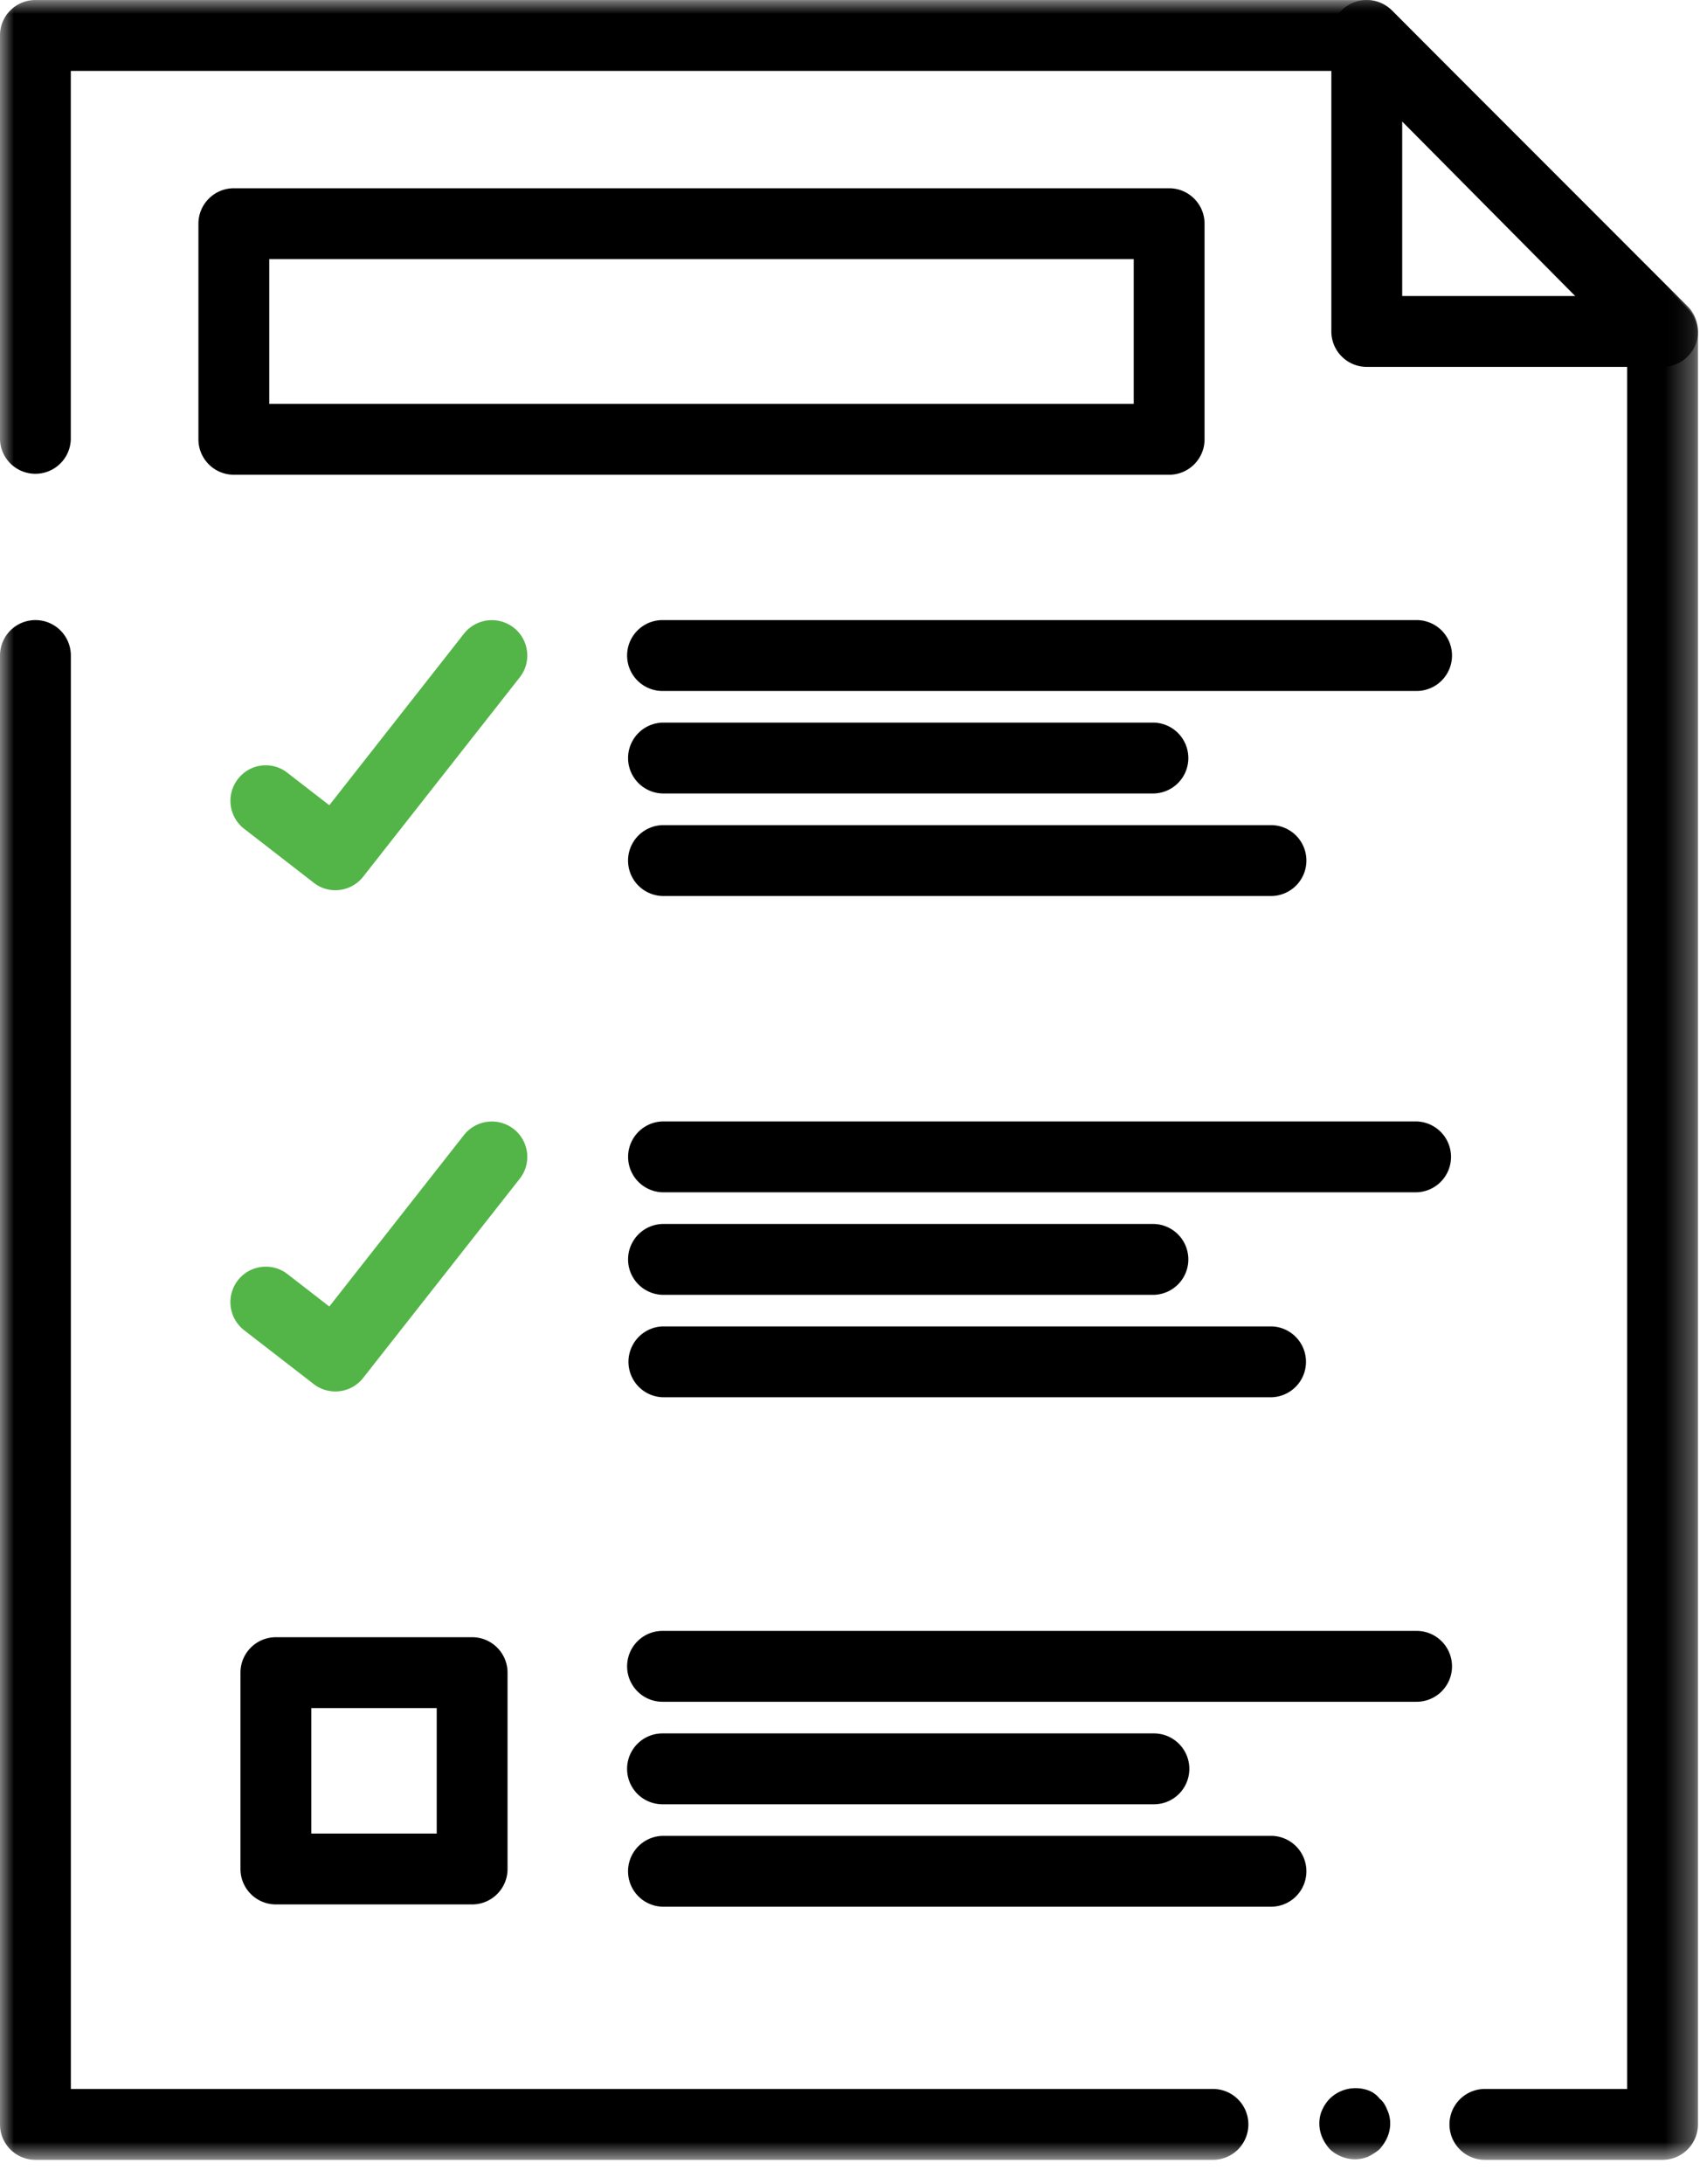
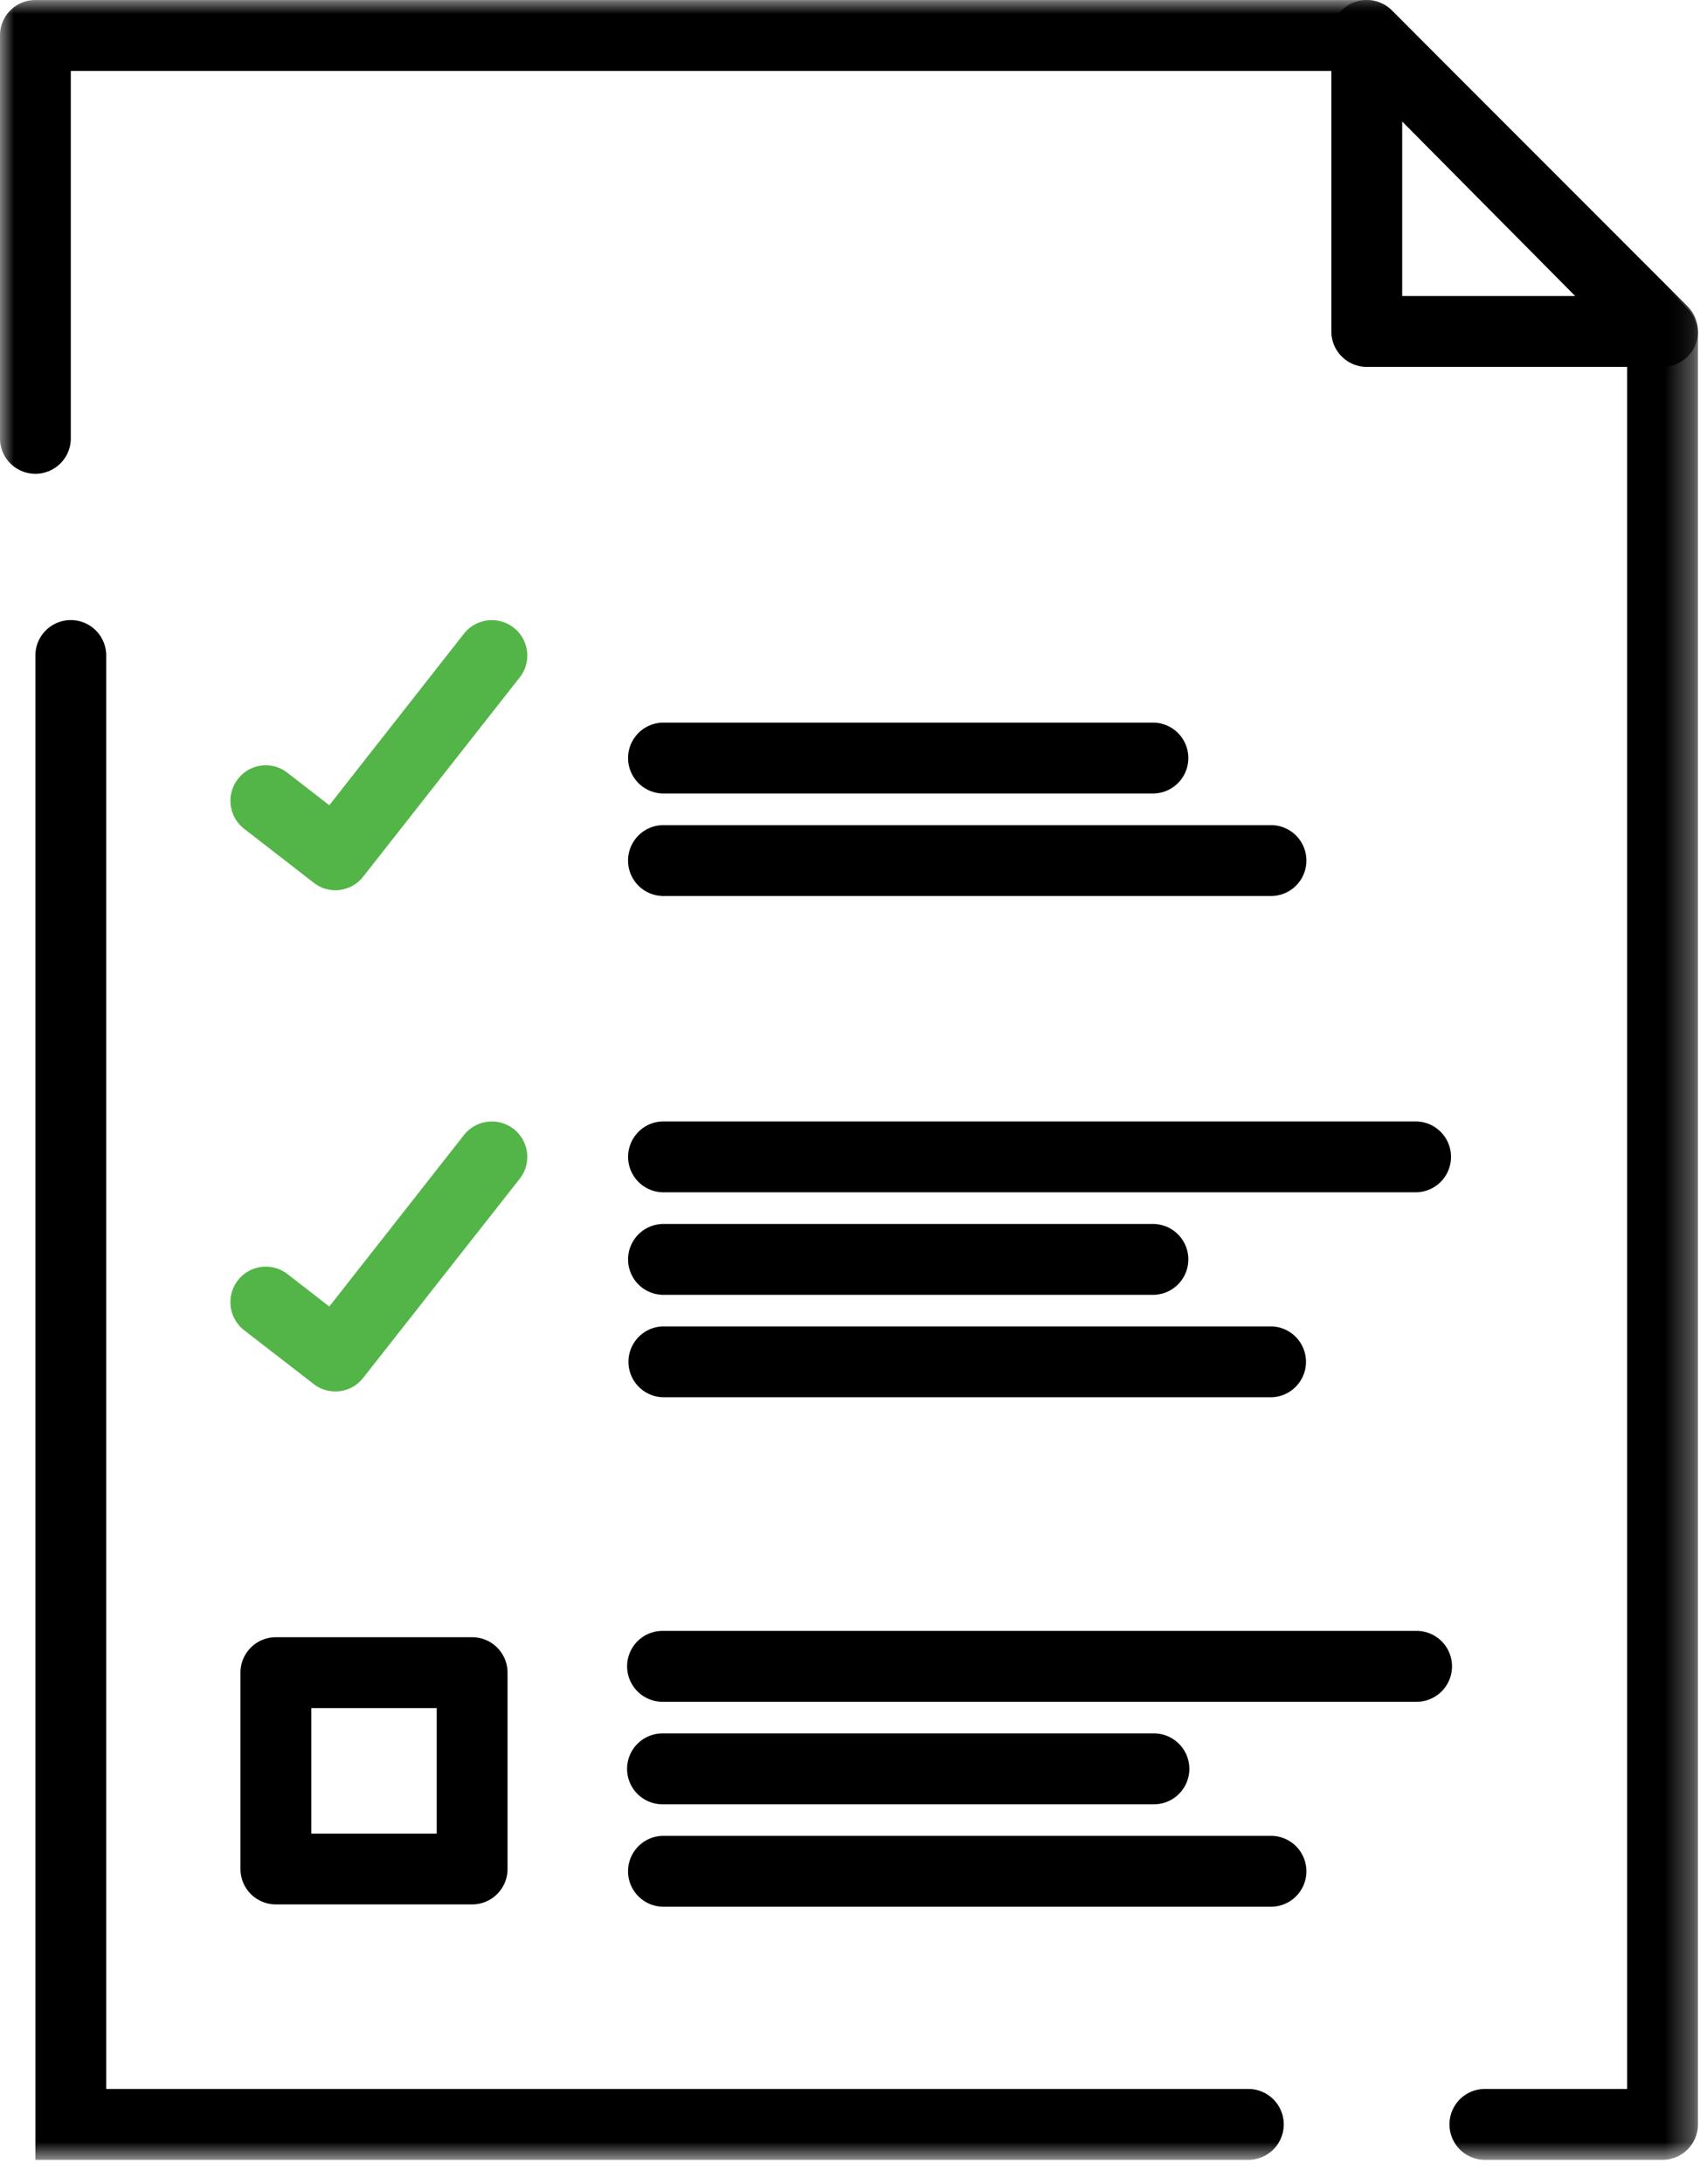
<svg xmlns="http://www.w3.org/2000/svg" xmlns:xlink="http://www.w3.org/1999/xlink" width="61" height="78">
  <defs>
    <path id="path-1" d="M0 77.144h60.68V0H0z" />
  </defs>
  <g id="Service-Page-Template" fill="none" fill-rule="evenodd">
    <g id="Service_Details_Template_Medium" transform="translate(-354 -841)">
      <g id="Value-props" transform="translate(0 800)">
        <g id="vp-2" transform="translate(285 41)">
          <g id="Icon---checkmark-paper-2" transform="translate(69)">
            <g id="Icon---checkmark-paper">
              <g id="Group-21">
                <mask id="mask-2" fill="#fff">
                  <use xlink:href="#path-1" />
                </mask>
-                 <path d="M48.43 77.124c-.341 0-.675-.135-.915-.368-.236-.27-.368-.574-.368-.915 0-.168.034-.334.098-.472.071-.166.169-.3.27-.405.375-.371.915-.47 1.387-.3.166.064.3.165.405.3.135.104.2.24.27.405.065.138.102.304.102.472 0 .341-.135.645-.372.915-.104.098-.27.2-.405.27a1.247 1.247 0 0 1-.472.098" id="Fill-1" fill="#000" mask="url(#mask-2)" />
-                 <path d="M9.622 14.426h30.892v-5.17H9.622v5.17zm32.157 2.531H8.356a1.266 1.266 0 0 1-1.265-1.265V7.99c0-.699.567-1.266 1.266-1.266h33.422c.699 0 1.266.567 1.266 1.266v7.702c0 .698-.567 1.265-1.266 1.265z" id="Fill-4" fill="#000" mask="url(#mask-2)" />
                <path d="M11.984 31.796c-.273 0-.543-.085-.773-.267l-2.487-1.927a1.264 1.264 0 0 1-.223-1.775 1.251 1.251 0 0 1 1.772-.223l1.495 1.157 4.813-6.129a1.27 1.27 0 0 1 1.778-.212c.55.432.645 1.228.213 1.775L12.98 31.31a1.26 1.26 0 0 1-.996.486" id="Fill-6" fill="#53B547" mask="url(#mask-2)" />
-                 <path d="M50.622 24.68H23.676a1.266 1.266 0 0 1 0-2.532h26.946a1.266 1.266 0 0 1 0 2.532" id="Fill-7" fill="#000" mask="url(#mask-2)" />
                <path d="M41.235 28.341h-17.56a1.266 1.266 0 0 1 0-2.531h17.56a1.266 1.266 0 0 1 0 2.531" id="Fill-8" fill="#000" mask="url(#mask-2)" />
                <path d="M45.454 32.003h-21.78a1.266 1.266 0 0 1 0-2.531h21.78a1.266 1.266 0 0 1 0 2.531" id="Fill-9" fill="#000" mask="url(#mask-2)" />
                <path d="M11.984 49.699c-.27 0-.543-.084-.773-.263l-2.487-1.924a1.271 1.271 0 0 1-.226-1.779 1.264 1.264 0 0 1 1.775-.226l1.495 1.158 4.813-6.126a1.27 1.27 0 0 1 1.778-.212c.55.432.645 1.228.213 1.775l-5.592 7.11c-.25.322-.621.487-.996.487" id="Fill-10" fill="#53B547" mask="url(#mask-2)" />
                <path d="M50.622 42.586H23.676a1.266 1.266 0 0 1 0-2.531h26.946a1.266 1.266 0 0 1 0 2.531" id="Fill-11" fill="#000" mask="url(#mask-2)" />
                <path d="M41.235 46.248h-17.56a1.266 1.266 0 0 1 0-2.531h17.56a1.266 1.266 0 0 1 0 2.531" id="Fill-12" fill="#000" mask="url(#mask-2)" />
                <path d="M45.454 49.906h-21.78a1.266 1.266 0 0 1 0-2.53h21.78a1.266 1.266 0 0 1 0 2.53" id="Fill-13" fill="#000" mask="url(#mask-2)" />
                <path d="M50.622 60.783H23.676a1.266 1.266 0 0 1 0-2.532h26.946a1.266 1.266 0 0 1 0 2.532" id="Fill-14" fill="#000" mask="url(#mask-2)" />
                <path d="M41.235 64.445h-17.56a1.266 1.266 0 0 1 0-2.532h17.56a1.266 1.266 0 0 1 0 2.532" id="Fill-15" fill="#000" mask="url(#mask-2)" />
                <path d="M45.454 68.103h-21.78a1.266 1.266 0 0 1 0-2.531h21.78a1.266 1.266 0 0 1 0 2.531" id="Fill-16" fill="#000" mask="url(#mask-2)" />
                <path d="M11.124 65.49h4.482v-4.482h-4.482v4.482zm5.748 2.531H9.858a1.266 1.266 0 0 1-1.265-1.266v-7.013c0-.698.567-1.265 1.265-1.265h7.014c.698 0 1.265.567 1.265 1.265v7.013c0 .7-.567 1.266-1.265 1.266z" id="Fill-17" fill="#000" mask="url(#mask-2)" />
                <path d="M50.108 10.573h6.25l-6.25-6.254v6.254zm9.304 2.531h-10.57a1.266 1.266 0 0 1-1.266-1.265V1.265A1.265 1.265 0 0 1 49.74.374l10.568 10.57c.361.362.469.908.277 1.38-.2.47-.662.78-1.172.78z" id="Fill-18" fill="#000" mask="url(#mask-2)" />
-                 <path d="M43.344 77.144H1.264A1.266 1.266 0 0 1 0 75.878V23.414a1.266 1.266 0 0 1 2.532 0v51.198h40.813a1.266 1.266 0 0 1 0 2.532" id="Fill-19" fill="#000" mask="url(#mask-2)" />
+                 <path d="M43.344 77.144H1.264V23.414a1.266 1.266 0 0 1 2.532 0v51.198h40.813a1.266 1.266 0 0 1 0 2.532" id="Fill-19" fill="#000" mask="url(#mask-2)" />
                <path d="M59.412 77.144h-6.349a1.266 1.266 0 0 1 0-2.532h5.083V12.445l-9.831-9.912H2.53v13.159a1.266 1.266 0 0 1-2.531 0V1.267A1.264 1.264 0 0 1 1.263.001H48.84c.338 0 .662.135.901.375l10.57 10.658c.234.236.365.557.365.891v63.953c0 .699-.567 1.266-1.265 1.266" id="Fill-20" fill="#000" mask="url(#mask-2)" />
              </g>
            </g>
          </g>
        </g>
      </g>
    </g>
  </g>
</svg>